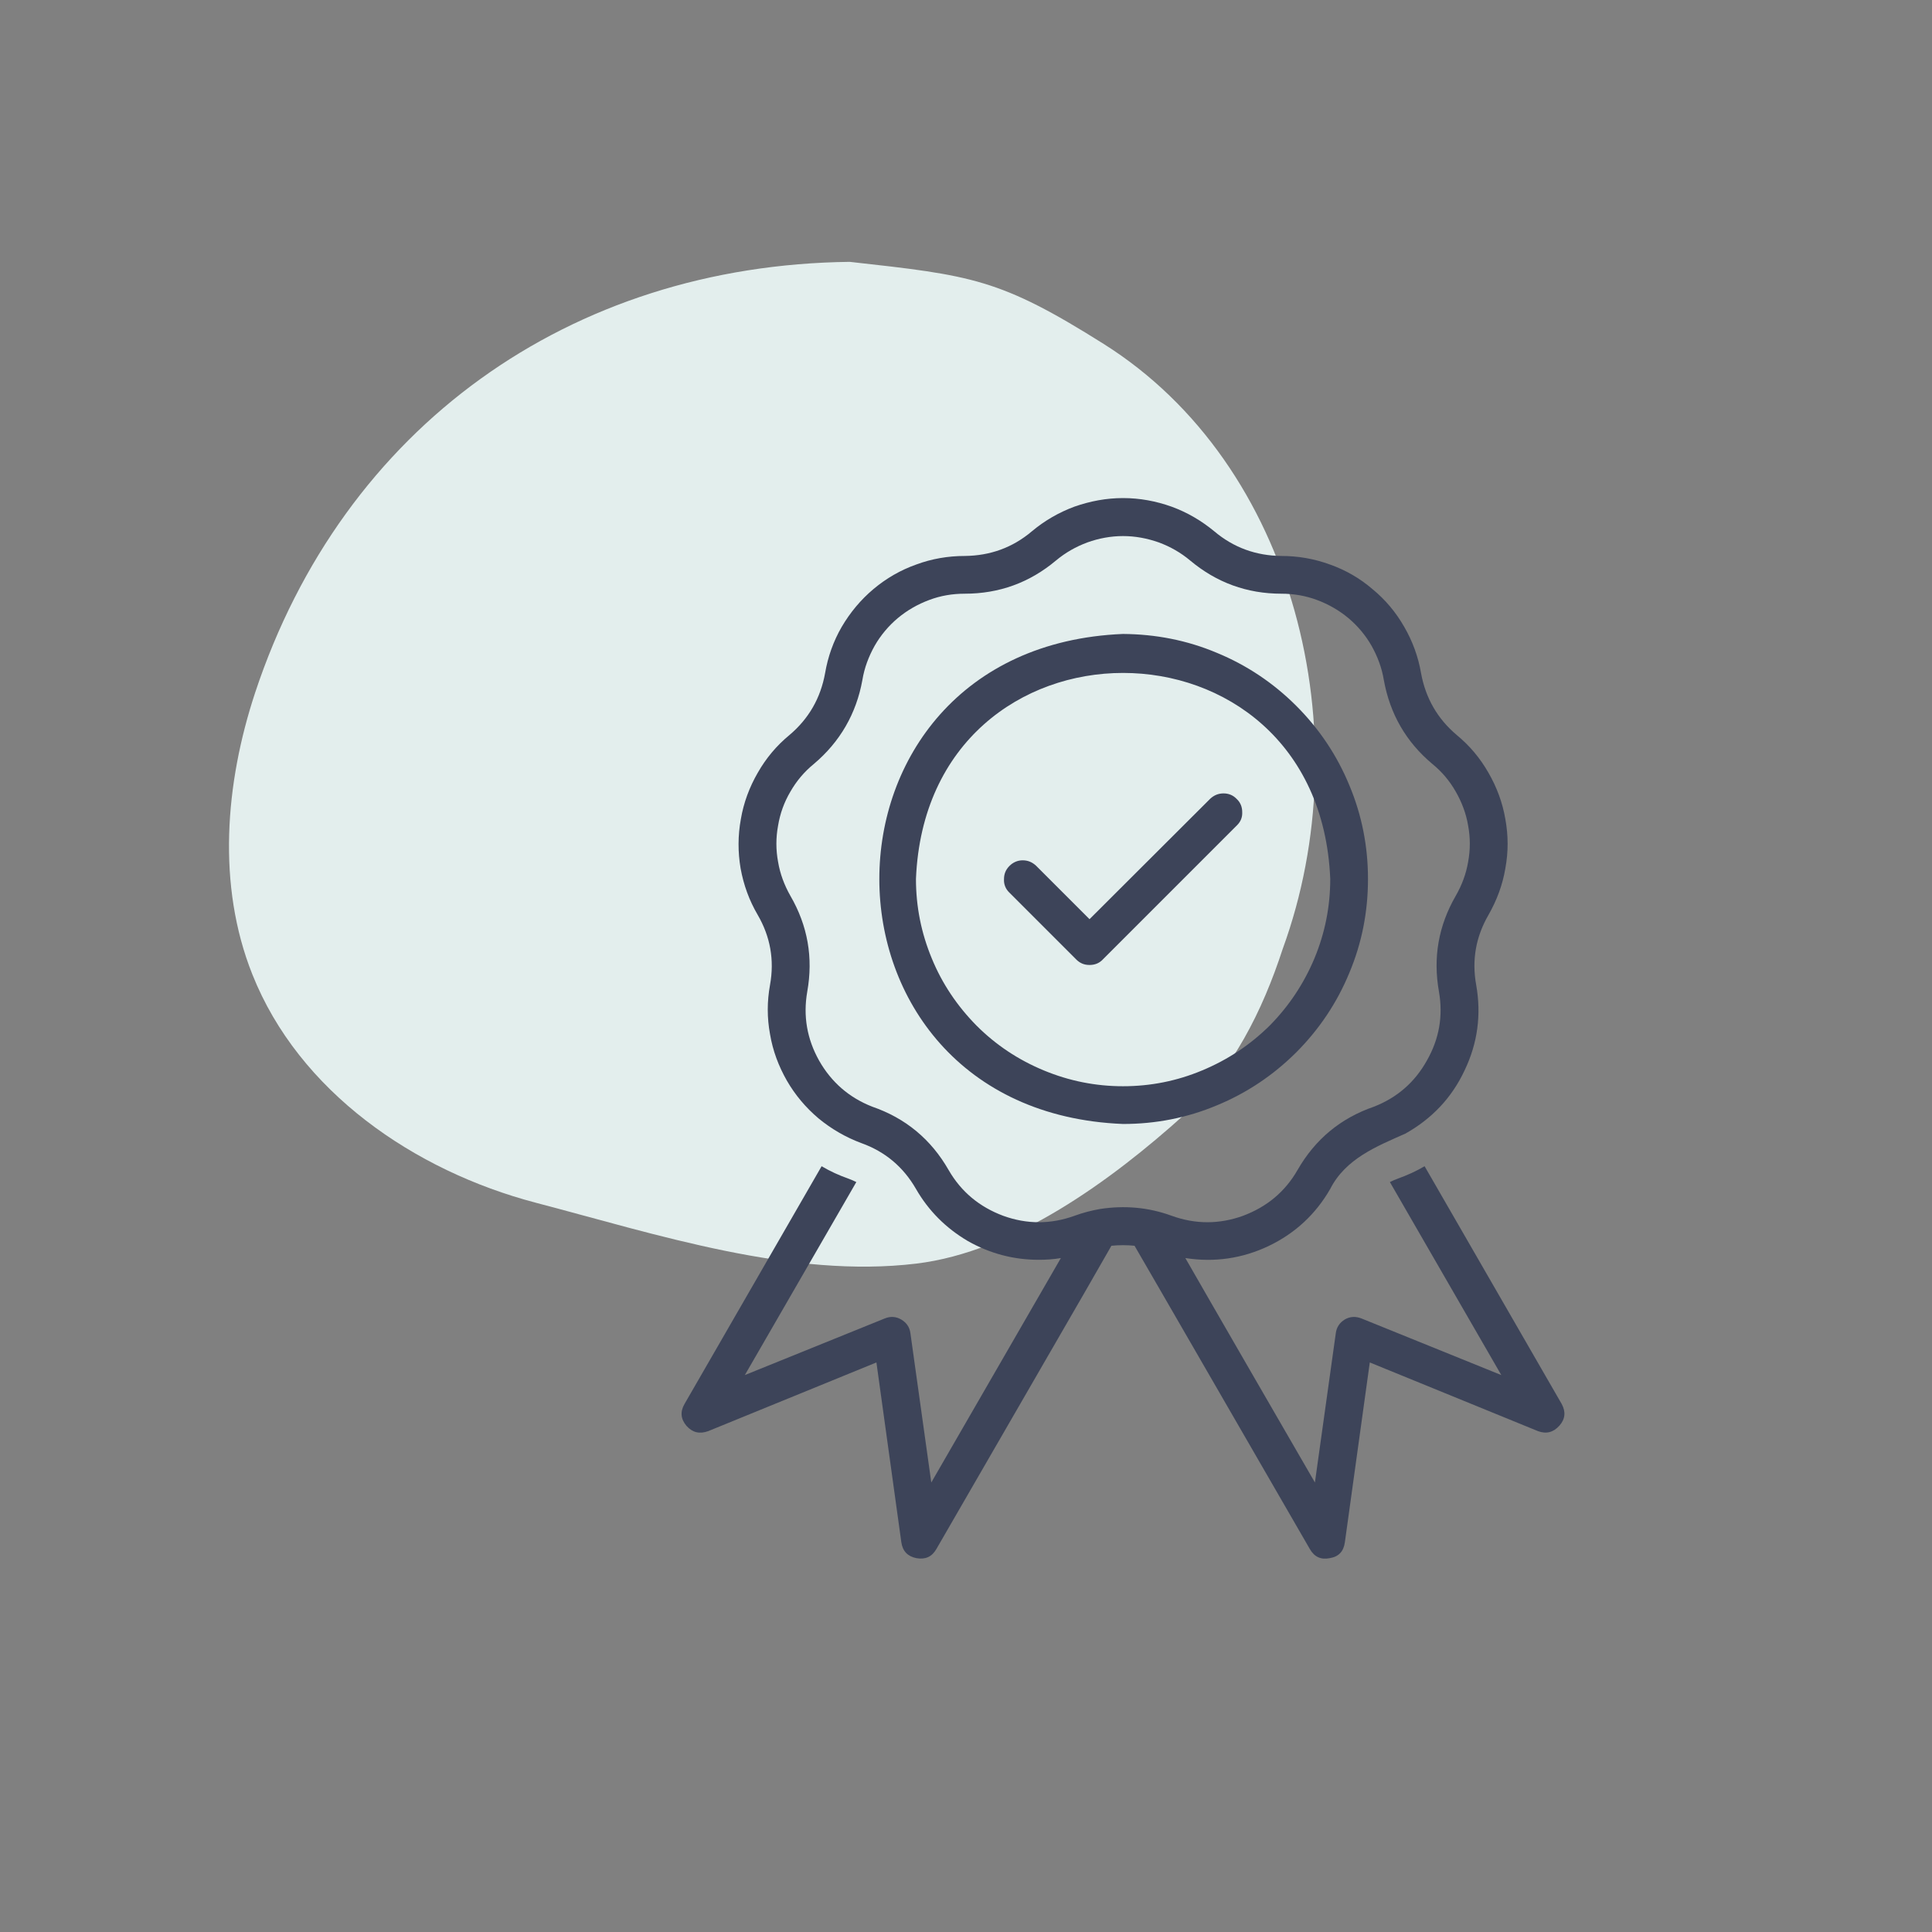
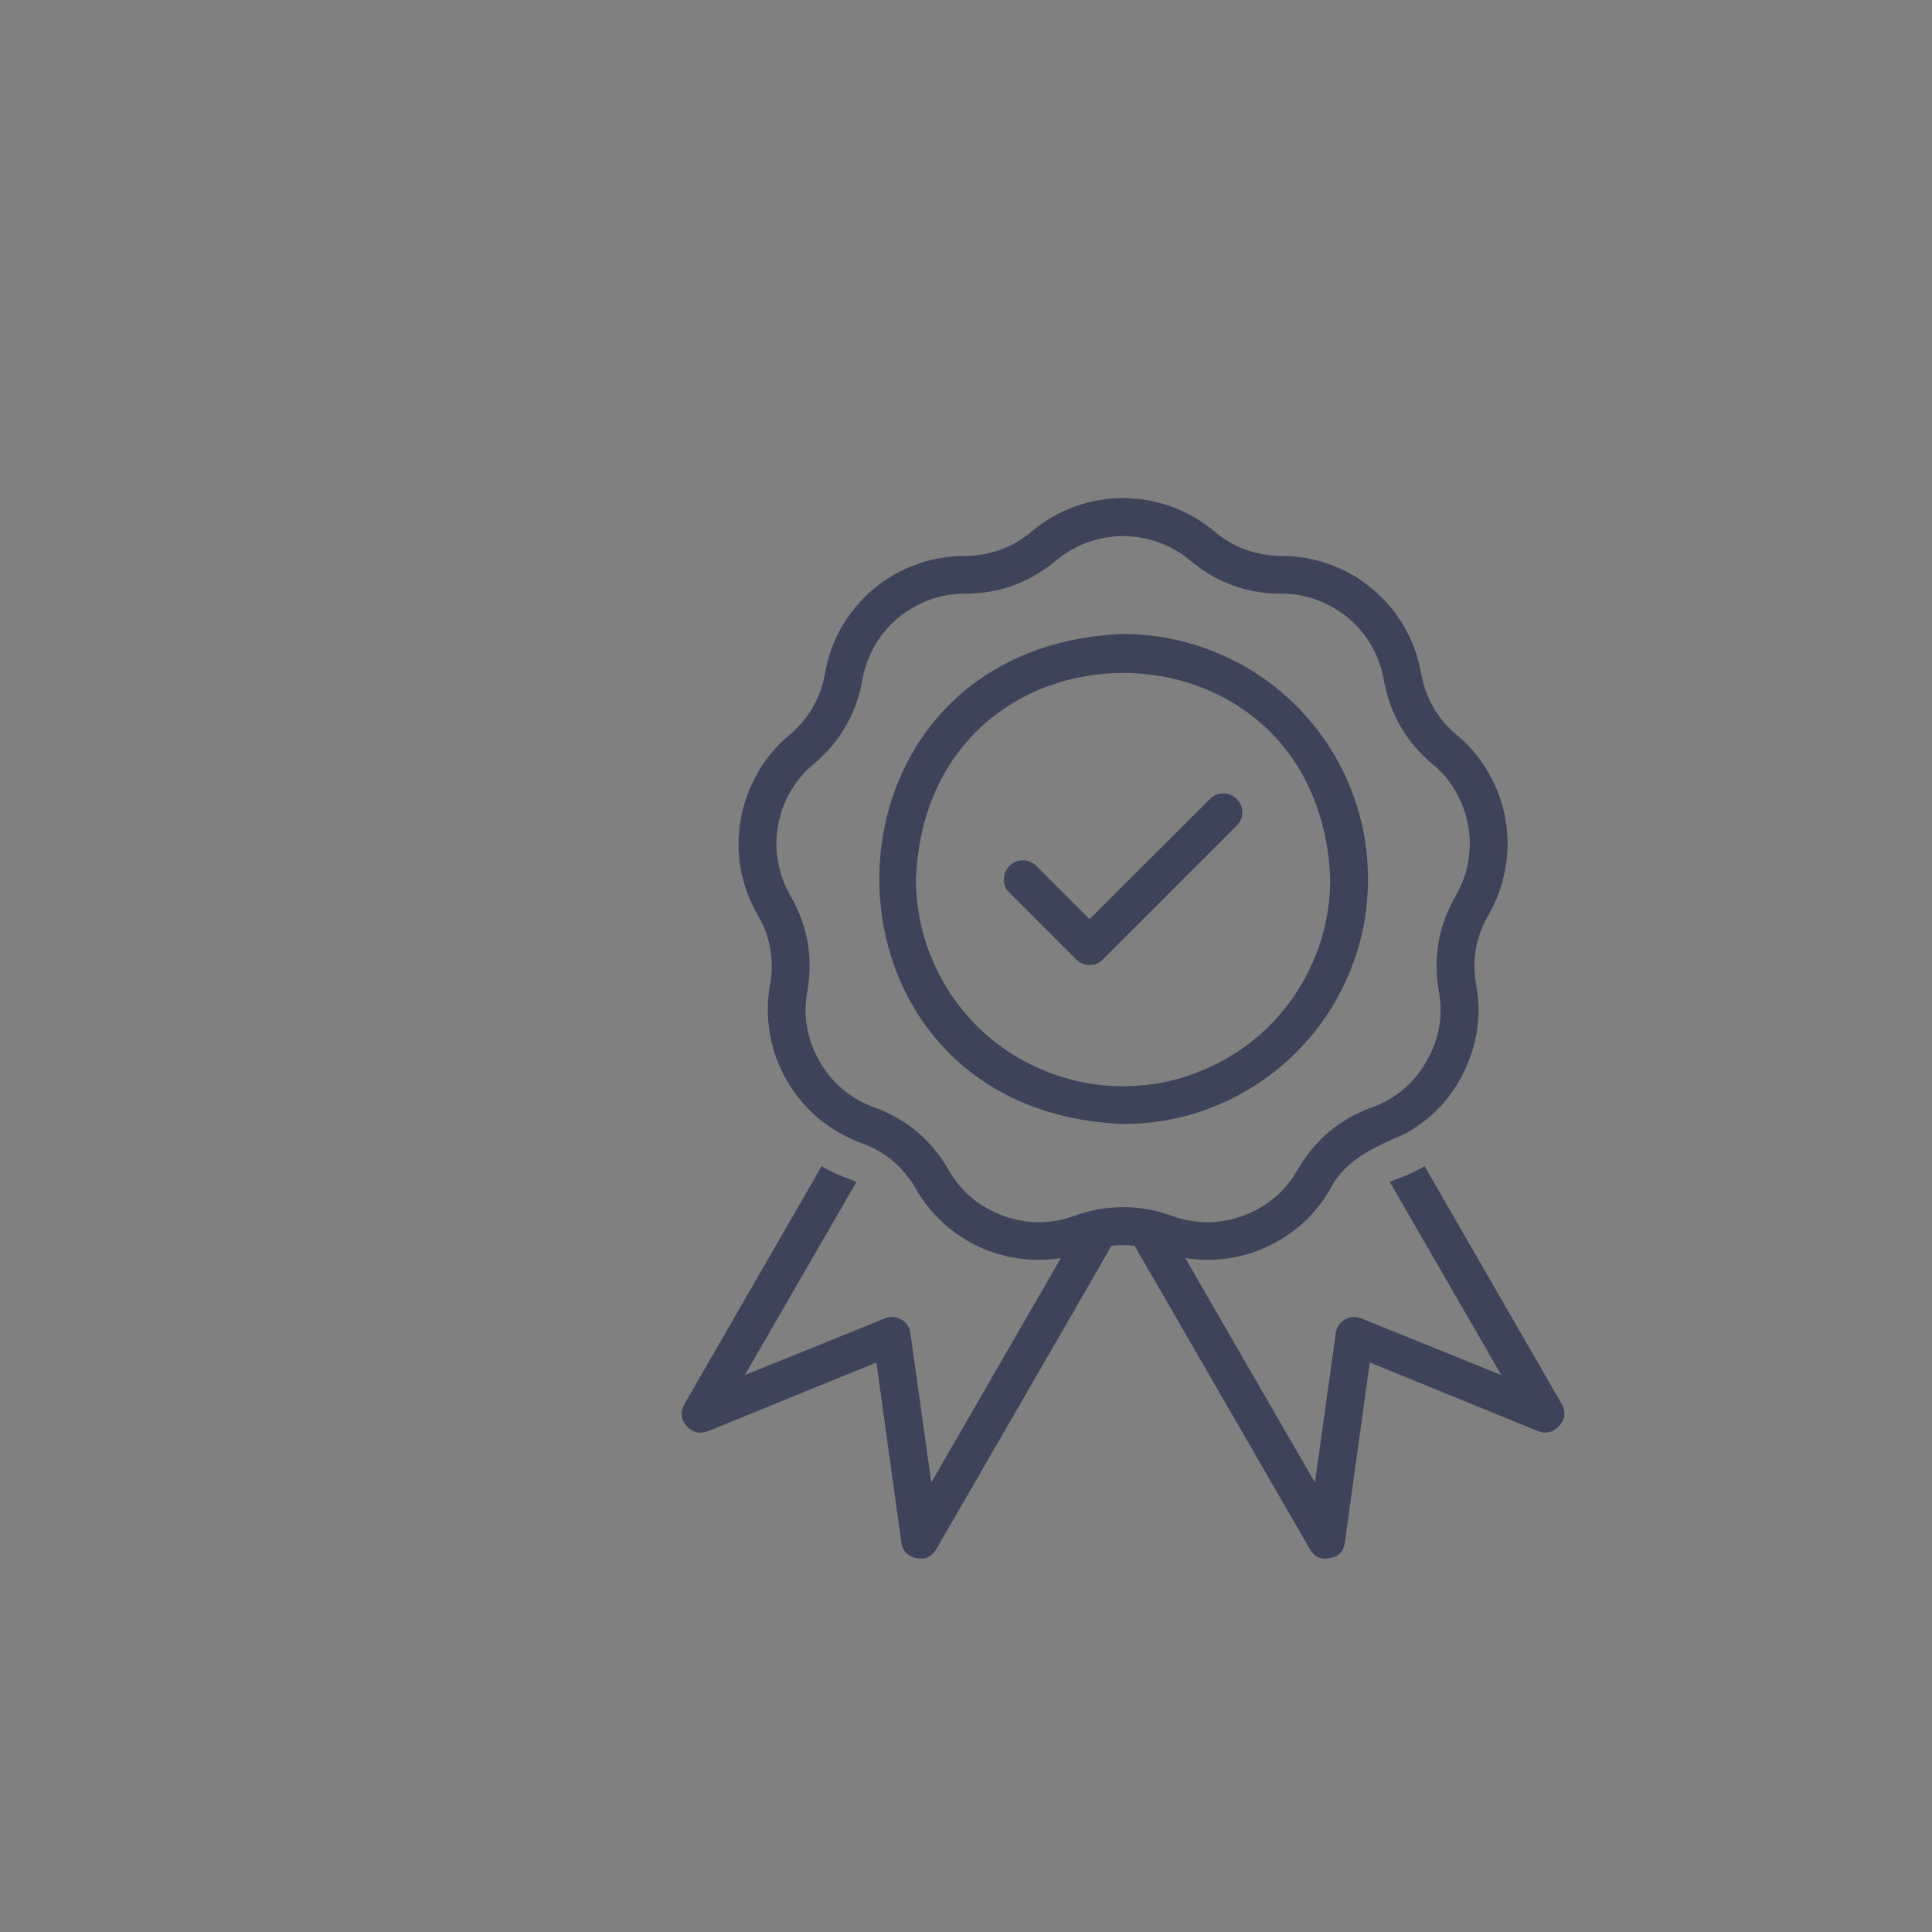
<svg xmlns="http://www.w3.org/2000/svg" width="40" zoomAndPan="magnify" viewBox="0 0 30 30" height="40" preserveAspectRatio="xMidYMid meet" version="1.2">
  <rect x="0" y="0" width="30" height="30" fill="#808080" stroke="none" />
  <defs>
    <clipPath id="3a5d478182">
      <path d="M 3.543 4.047 L 20.43 4.047 L 20.43 19.676 L 3.543 19.676 Z M 3.543 4.047 " />
    </clipPath>
    <clipPath id="422adceed4">
      <path d="M 17.137 5.34 C 15.523 4.324 15.094 4.277 13.195 4.066 C 8.852 4.117 5.328 6.629 3.961 10.758 C 3.496 12.168 3.367 13.746 3.918 15.129 C 4.641 16.949 6.43 18.18 8.32 18.676 C 10.211 19.172 12.293 19.855 14.23 19.621 C 15.742 19.438 17.254 18.332 18.387 17.312 C 19.137 16.633 19.605 15.695 19.918 14.734 C 21.137 11.391 20.117 7.215 17.137 5.34 Z M 17.137 5.34 " />
    </clipPath>
    <clipPath id="aa5ad6078f">
-       <path d="M 0.543 0.047 L 17.43 0.047 L 17.43 15.676 L 0.543 15.676 Z M 0.543 0.047 " />
-     </clipPath>
+       </clipPath>
    <clipPath id="75eccee0b1">
-       <path d="M 14.137 1.34 C 12.523 0.324 12.094 0.277 10.195 0.066 C 5.852 0.117 2.328 2.629 0.961 6.758 C 0.496 8.168 0.367 9.746 0.918 11.129 C 1.641 12.949 3.43 14.18 5.32 14.676 C 7.211 15.172 9.293 15.855 11.23 15.621 C 12.742 15.438 14.254 14.332 15.387 13.312 C 16.137 12.633 16.605 11.695 16.918 10.734 C 18.137 7.391 17.117 3.215 14.137 1.34 Z M 14.137 1.34 " />
+       <path d="M 14.137 1.34 C 12.523 0.324 12.094 0.277 10.195 0.066 C 5.852 0.117 2.328 2.629 0.961 6.758 C 0.496 8.168 0.367 9.746 0.918 11.129 C 1.641 12.949 3.43 14.18 5.32 14.676 C 7.211 15.172 9.293 15.855 11.23 15.621 C 12.742 15.438 14.254 14.332 15.387 13.312 C 16.137 12.633 16.605 11.695 16.918 10.734 C 18.137 7.391 17.117 3.215 14.137 1.34 M 14.137 1.34 " />
    </clipPath>
    <clipPath id="3d8513818b">
      <rect x="0" width="18" y="0" height="16" />
    </clipPath>
    <clipPath id="4bc339424f">
      <path d="M 10.547 7.562 L 24.336 7.562 L 24.336 24.254 L 10.547 24.254 Z M 10.547 7.562 " />
    </clipPath>
  </defs>
  <g id="3daf93b40a">
    <g clip-rule="nonzero" clip-path="url(#3a5d478182)">
      <g clip-rule="nonzero" clip-path="url(#422adceed4)">
        <g transform="matrix(1,0,0,1,3,4)">
          <g clip-path="url(#3d8513818b)">
            <g clip-rule="nonzero" clip-path="url(#aa5ad6078f)">
              <g clip-rule="nonzero" clip-path="url(#75eccee0b1)">
                <path style=" stroke:none;fill-rule:nonzero;fill:#e3eeed;fill-opacity:1;" d="M 0.387 -1.098 L 17.609 -1.098 L 17.609 16.125 L 0.387 16.125 Z M 0.387 -1.098 " />
              </g>
            </g>
          </g>
        </g>
      </g>
    </g>
    <path style=" stroke:none;fill-rule:nonzero;fill:#3d4459;fill-opacity:1;" d="M 18.793 12.402 L 16.918 14.273 L 16.086 13.441 C 16.027 13.387 15.961 13.359 15.879 13.359 C 15.801 13.359 15.73 13.391 15.676 13.445 C 15.617 13.504 15.59 13.57 15.59 13.652 C 15.586 13.73 15.613 13.801 15.672 13.859 L 16.711 14.898 C 16.77 14.957 16.836 14.984 16.918 14.984 C 17 14.984 17.07 14.957 17.125 14.898 L 19.207 12.816 C 19.266 12.758 19.293 12.691 19.289 12.609 C 19.289 12.531 19.262 12.461 19.203 12.406 C 19.148 12.348 19.078 12.32 19 12.32 C 18.918 12.32 18.852 12.348 18.793 12.402 Z M 18.793 12.402 " />
    <path style=" stroke:none;fill-rule:nonzero;fill:#3d4459;fill-opacity:1;" d="M 21.242 13.648 C 21.242 13.145 21.148 12.66 20.953 12.195 C 20.762 11.73 20.484 11.316 20.129 10.961 C 19.773 10.605 19.359 10.328 18.895 10.137 C 18.43 9.941 17.945 9.848 17.438 9.844 C 12.391 10.051 12.395 17.25 17.438 17.453 C 17.945 17.453 18.43 17.359 18.895 17.164 C 19.359 16.973 19.773 16.695 20.129 16.34 C 20.484 15.984 20.762 15.57 20.953 15.105 C 21.148 14.641 21.242 14.156 21.242 13.648 Z M 17.438 16.867 C 17.012 16.867 16.602 16.785 16.207 16.621 C 15.812 16.457 15.465 16.227 15.164 15.926 C 14.863 15.621 14.629 15.273 14.469 14.883 C 14.305 14.488 14.223 14.078 14.223 13.648 C 14.398 9.383 20.48 9.383 20.656 13.648 C 20.656 14.078 20.574 14.488 20.41 14.883 C 20.246 15.273 20.016 15.621 19.715 15.926 C 19.41 16.227 19.062 16.457 18.668 16.621 C 18.277 16.785 17.867 16.867 17.438 16.867 Z M 17.438 16.867 " />
    <g clip-rule="nonzero" clip-path="url(#4bc339424f)">
      <path style=" stroke:none;fill-rule:nonzero;fill:#3d4459;fill-opacity:1;" d="M 24.25 21.801 L 22.121 18.109 C 21.988 18.188 21.848 18.25 21.707 18.301 C 21.664 18.316 21.621 18.336 21.582 18.355 L 23.312 21.352 L 21.141 20.473 C 21.051 20.438 20.965 20.441 20.883 20.488 C 20.801 20.539 20.754 20.609 20.742 20.703 L 20.418 23.02 C 20.148 22.555 18.633 19.934 18.406 19.535 C 18.855 19.605 19.289 19.543 19.699 19.348 C 20.109 19.152 20.43 18.855 20.656 18.461 C 20.895 17.992 21.375 17.801 21.824 17.602 C 22.234 17.371 22.543 17.047 22.742 16.621 C 22.945 16.199 23.004 15.754 22.922 15.293 C 22.852 14.906 22.918 14.543 23.113 14.207 C 23.242 13.98 23.332 13.742 23.375 13.484 C 23.422 13.23 23.422 12.977 23.375 12.719 C 23.332 12.465 23.242 12.223 23.113 12 C 22.984 11.773 22.82 11.578 22.621 11.414 C 22.32 11.16 22.137 10.84 22.066 10.453 C 22.023 10.199 21.934 9.957 21.805 9.734 C 21.676 9.508 21.512 9.312 21.312 9.148 C 21.117 8.98 20.895 8.852 20.652 8.766 C 20.406 8.676 20.156 8.633 19.898 8.633 C 19.504 8.629 19.156 8.504 18.855 8.25 C 18.656 8.086 18.438 7.957 18.191 7.867 C 17.949 7.781 17.699 7.734 17.438 7.734 C 17.18 7.734 16.93 7.781 16.684 7.867 C 16.441 7.957 16.219 8.086 16.023 8.25 C 15.723 8.504 15.375 8.629 14.98 8.633 C 14.723 8.633 14.469 8.676 14.227 8.766 C 13.984 8.852 13.762 8.98 13.562 9.148 C 13.367 9.312 13.203 9.508 13.07 9.734 C 12.941 9.957 12.855 10.199 12.812 10.453 C 12.742 10.84 12.559 11.16 12.258 11.414 C 12.059 11.578 11.895 11.773 11.766 12 C 11.637 12.223 11.547 12.465 11.504 12.719 C 11.457 12.977 11.457 13.23 11.5 13.484 C 11.547 13.742 11.633 13.98 11.766 14.207 C 11.961 14.543 12.027 14.906 11.957 15.293 C 11.91 15.551 11.91 15.805 11.957 16.059 C 12 16.316 12.09 16.555 12.219 16.781 C 12.348 17.004 12.512 17.199 12.711 17.367 C 12.91 17.531 13.133 17.66 13.375 17.75 C 13.746 17.883 14.027 18.121 14.223 18.461 C 14.418 18.801 14.688 19.07 15.027 19.27 C 15.371 19.465 15.738 19.562 16.129 19.562 C 16.246 19.562 16.359 19.555 16.473 19.535 L 16.117 20.152 L 14.461 23.02 L 14.137 20.703 C 14.125 20.609 14.078 20.539 13.992 20.488 C 13.91 20.441 13.824 20.438 13.738 20.473 L 11.566 21.352 L 13.297 18.355 C 13.258 18.336 13.215 18.316 13.172 18.301 C 13.027 18.25 12.891 18.188 12.758 18.109 L 10.629 21.801 C 10.559 21.922 10.57 22.035 10.66 22.141 C 10.754 22.246 10.863 22.27 10.996 22.223 L 13.609 21.156 L 13.996 23.949 C 14.016 24.086 14.094 24.168 14.23 24.195 C 14.367 24.219 14.469 24.176 14.539 24.055 L 16.848 20.059 L 17.258 19.344 C 17.379 19.332 17.5 19.332 17.617 19.344 L 18.031 20.059 L 20.34 24.055 C 20.41 24.176 20.512 24.223 20.648 24.195 C 20.789 24.172 20.863 24.09 20.883 23.949 L 21.27 21.156 L 23.883 22.223 C 24.012 22.27 24.121 22.242 24.215 22.137 C 24.305 22.035 24.316 21.922 24.25 21.801 Z M 17.082 18.773 C 16.945 18.797 16.812 18.832 16.684 18.879 C 16.316 19.012 15.945 19.012 15.578 18.879 C 15.211 18.742 14.926 18.508 14.73 18.168 C 14.457 17.691 14.062 17.363 13.543 17.184 C 13.184 17.043 12.91 16.805 12.719 16.469 C 12.531 16.133 12.469 15.777 12.535 15.398 C 12.629 14.871 12.543 14.375 12.273 13.91 C 12.18 13.746 12.113 13.57 12.082 13.383 C 12.047 13.195 12.047 13.008 12.082 12.82 C 12.113 12.633 12.176 12.457 12.273 12.293 C 12.367 12.129 12.488 11.984 12.637 11.863 C 13.043 11.52 13.297 11.082 13.391 10.559 C 13.422 10.371 13.488 10.195 13.582 10.027 C 13.676 9.863 13.797 9.719 13.941 9.598 C 14.086 9.477 14.25 9.383 14.43 9.316 C 14.605 9.25 14.789 9.219 14.98 9.219 C 15.516 9.219 15.988 9.047 16.398 8.703 C 16.543 8.582 16.707 8.488 16.887 8.422 C 17.062 8.359 17.25 8.324 17.438 8.324 C 17.629 8.324 17.812 8.359 17.992 8.422 C 18.172 8.488 18.336 8.582 18.48 8.703 C 18.891 9.047 19.363 9.219 19.898 9.219 C 20.086 9.219 20.273 9.25 20.449 9.316 C 20.629 9.383 20.793 9.477 20.938 9.598 C 21.082 9.719 21.203 9.863 21.297 10.027 C 21.391 10.195 21.457 10.371 21.488 10.559 C 21.582 11.082 21.832 11.52 22.242 11.863 C 22.391 11.984 22.512 12.129 22.605 12.293 C 22.699 12.457 22.766 12.633 22.797 12.82 C 22.832 13.008 22.832 13.195 22.797 13.383 C 22.766 13.57 22.699 13.746 22.605 13.91 C 22.336 14.375 22.25 14.871 22.344 15.398 C 22.41 15.777 22.348 16.133 22.156 16.469 C 21.969 16.805 21.695 17.043 21.336 17.184 C 20.816 17.363 20.422 17.691 20.148 18.168 C 19.953 18.508 19.668 18.742 19.301 18.879 C 18.934 19.012 18.562 19.012 18.195 18.879 C 17.832 18.746 17.461 18.715 17.082 18.773 Z M 17.082 18.773 " />
    </g>
  </g>
</svg>